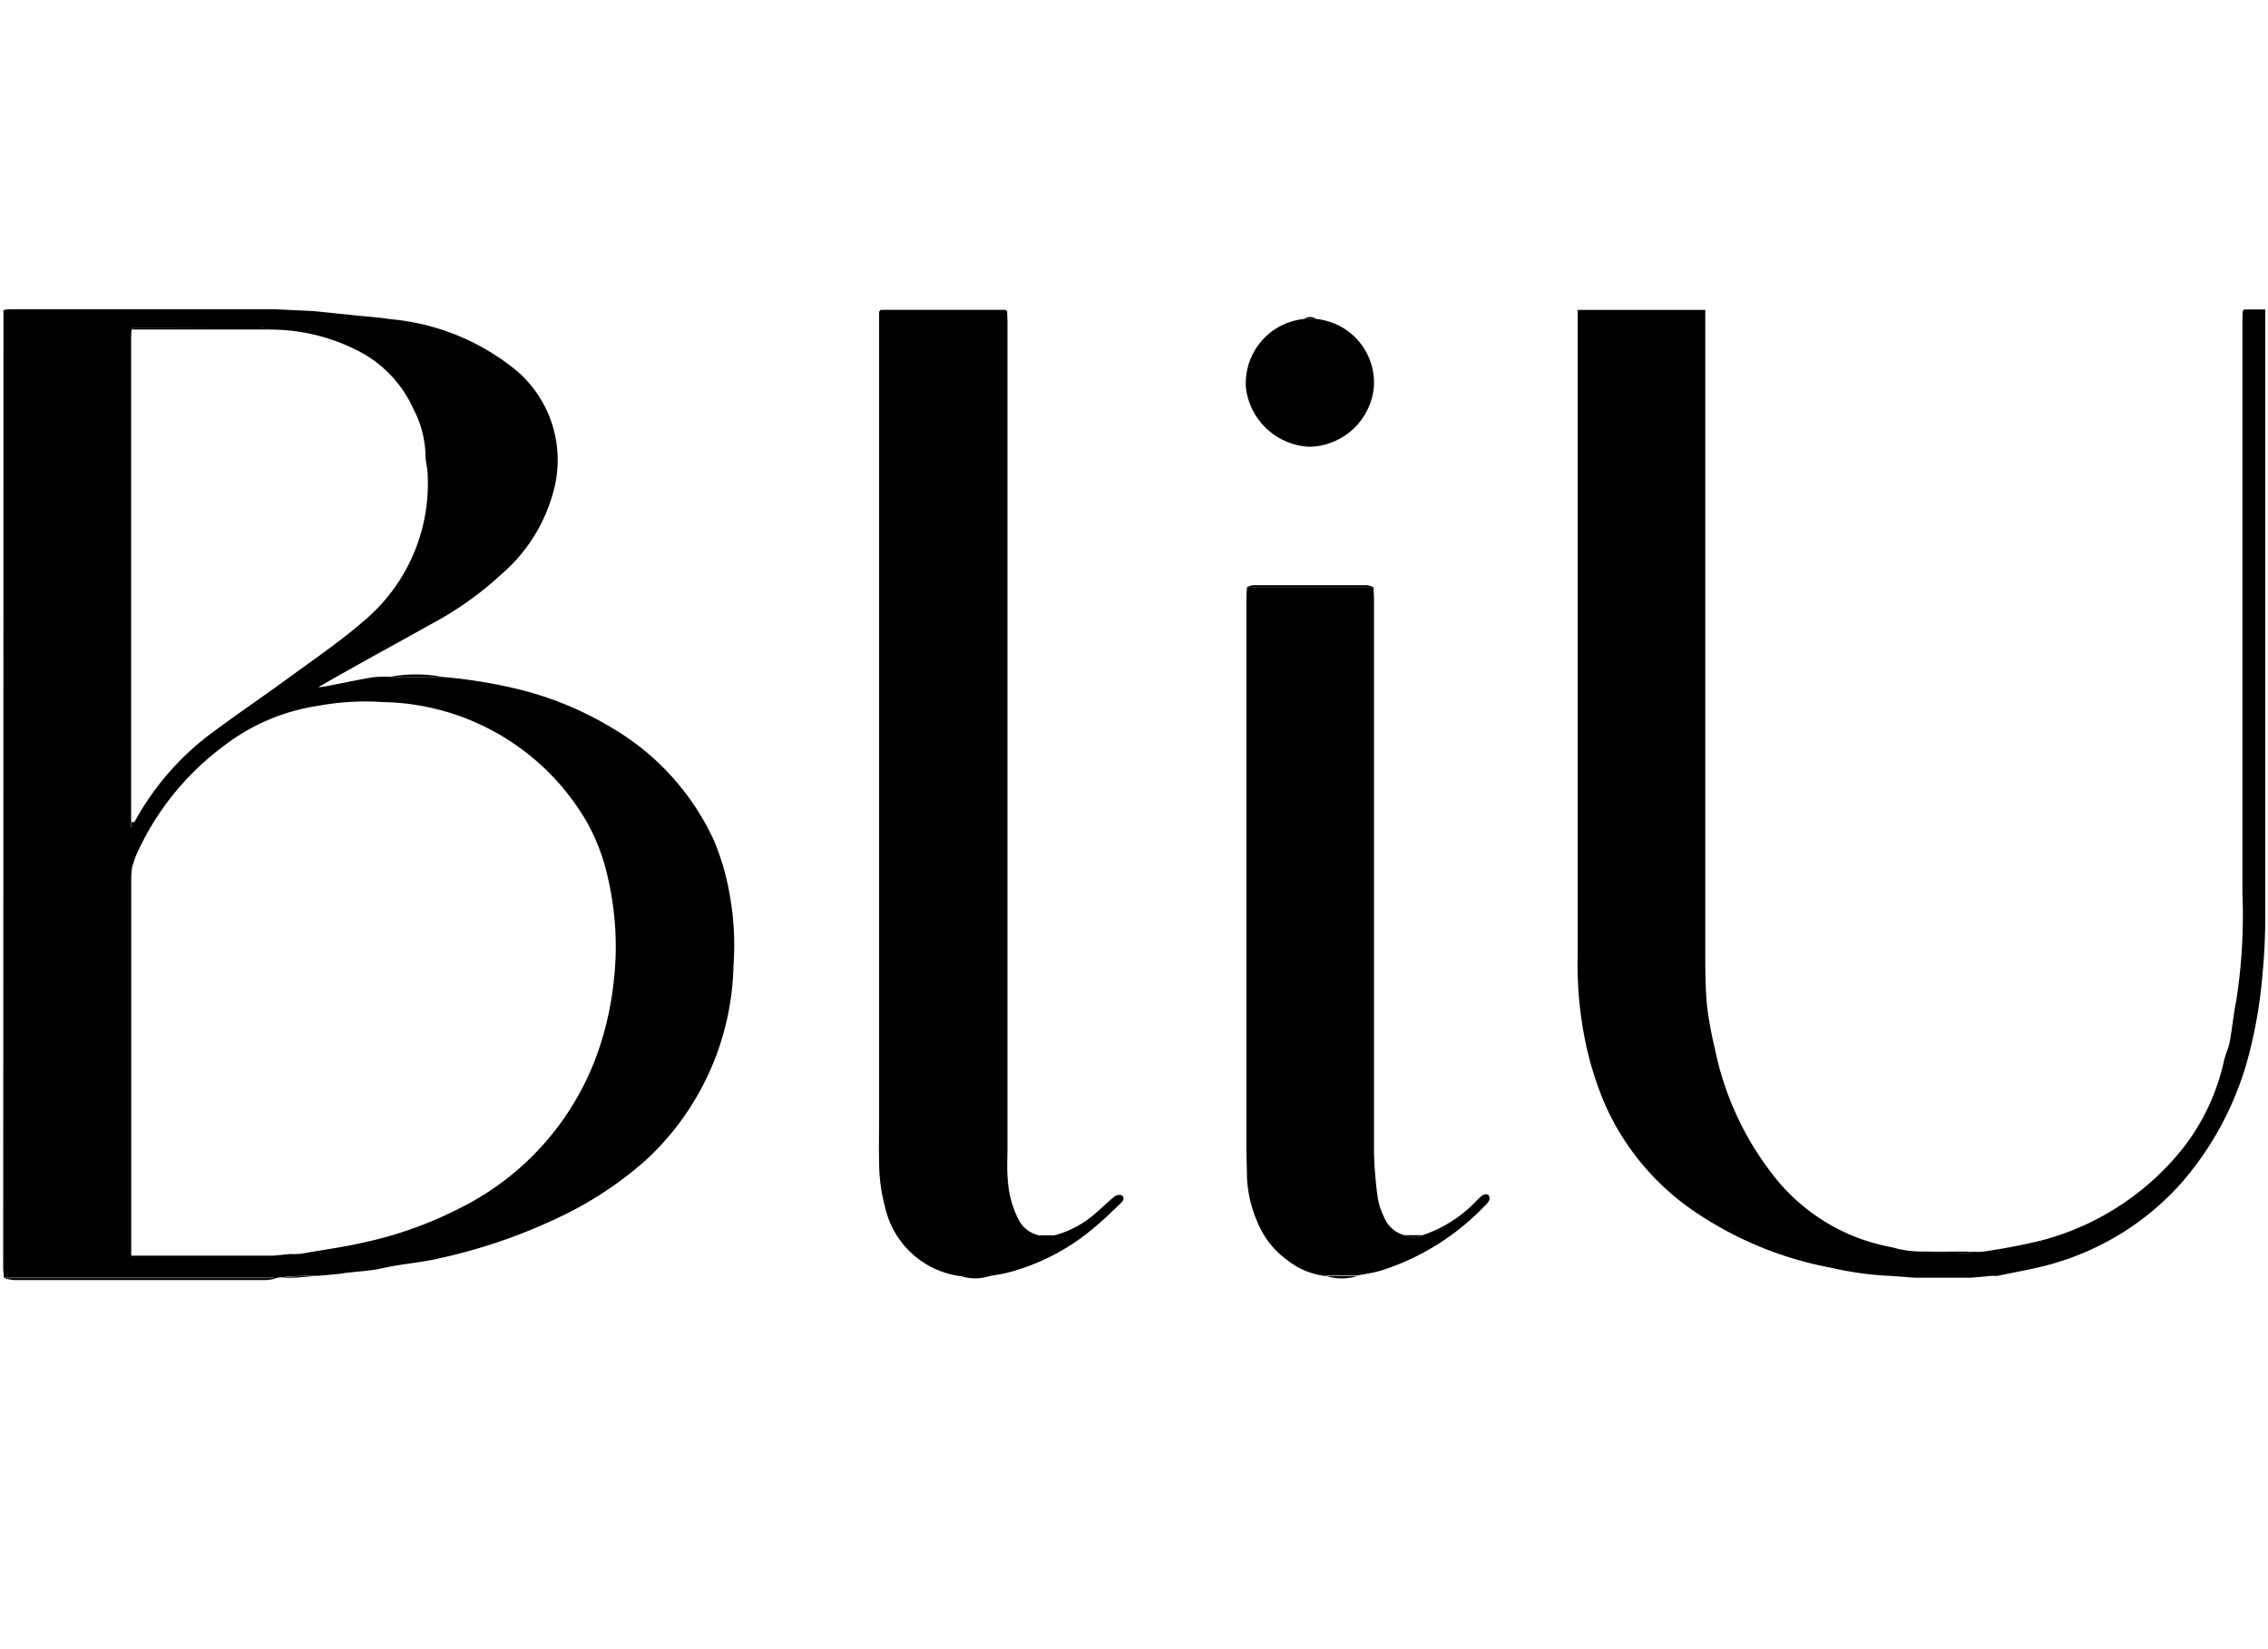
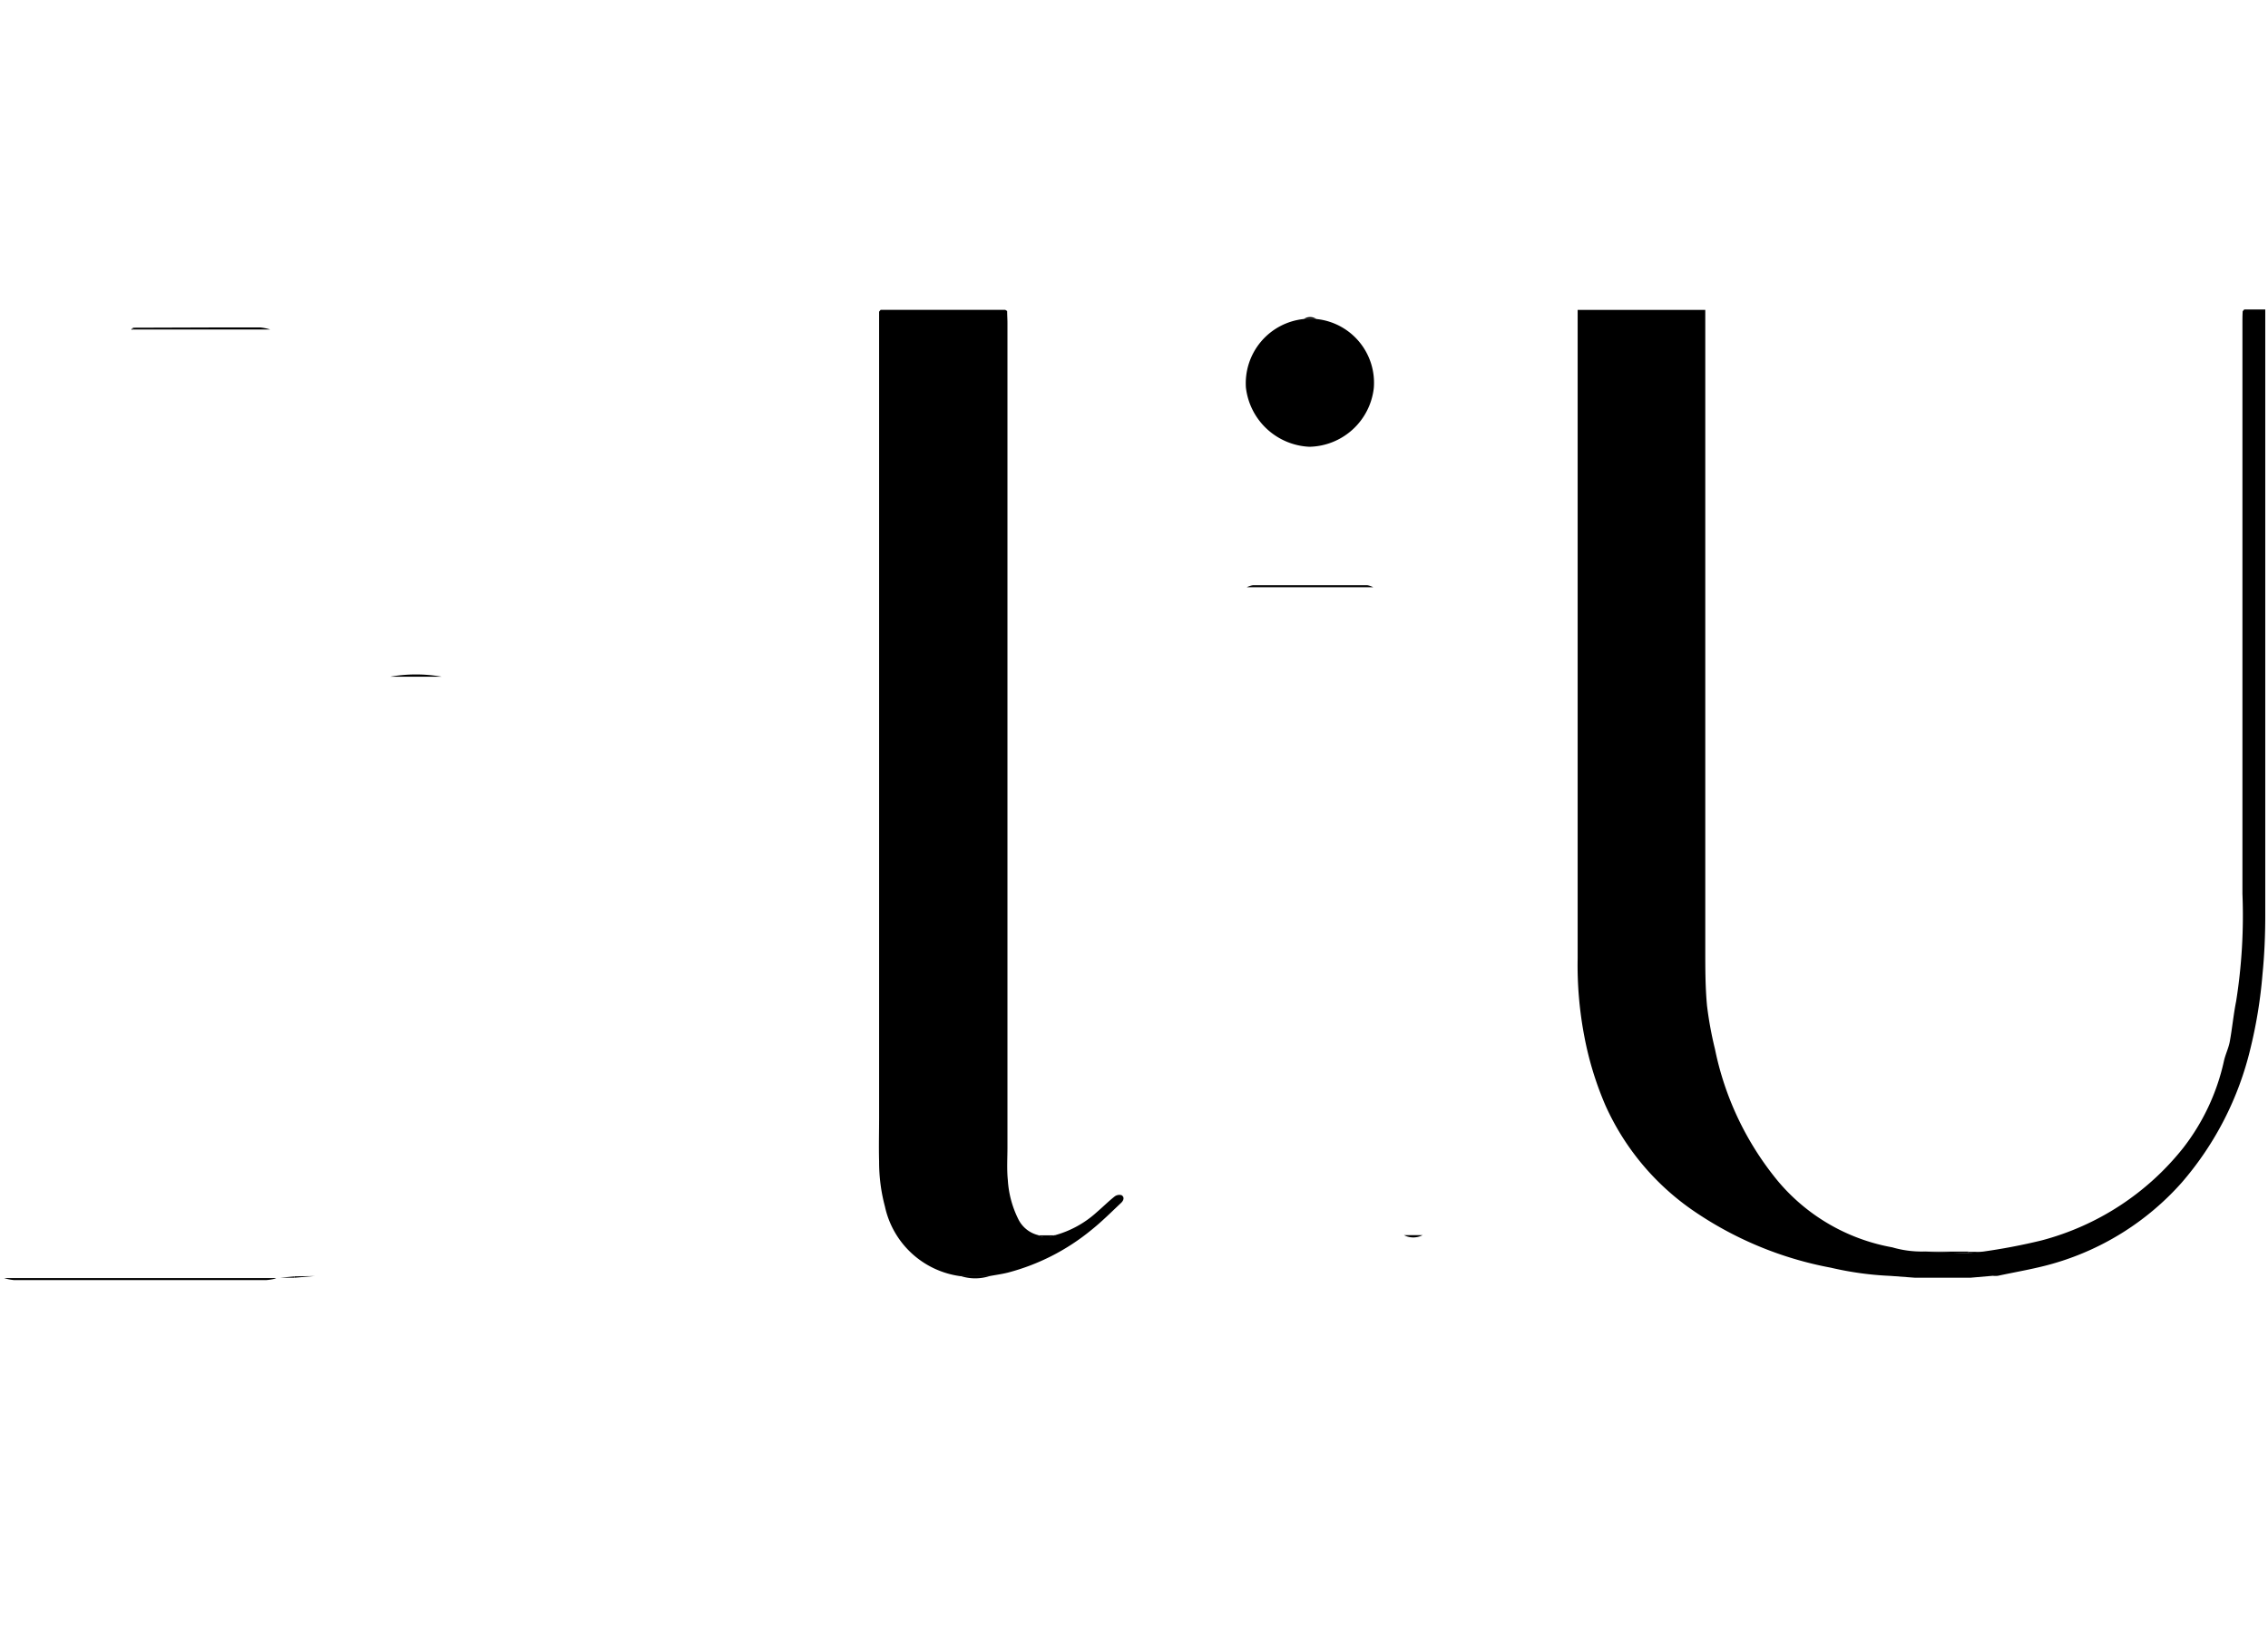
<svg xmlns="http://www.w3.org/2000/svg" width="44" height="32" viewBox="0 0 44 32">
  <defs>
    <clipPath id="clip-path">
      <rect id="사각형_16826" data-name="사각형 16826" width="43.88" height="18.838" />
    </clipPath>
  </defs>
  <g id="bottom_store" transform="translate(0.067 6)">
    <g id="그룹_37330" data-name="그룹 37330" clip-path="url(#clip-path)">
-       <path id="패스_39099" data-name="패스 39099" d="M6,.035l.8.082c.238.025.478.04.715.077A4.467,4.467,0,0,1,9.987,1.22a2.286,2.286,0,0,1,.671,2.358A3.2,3.2,0,0,1,9.651,5.151,6.441,6.441,0,0,1,8.3,6.108c-.728.409-1.464.805-2.195,1.228.05-.006.1-.009.149-.019.305-.059.61-.124.916-.176A2.221,2.221,0,0,1,7.5,7.134h1a9.684,9.684,0,0,1,1.445.229,6.5,6.5,0,0,1,1.871.767,4.908,4.908,0,0,1,1.964,2.17,4.828,4.828,0,0,1,.316,1.1,5.487,5.487,0,0,1,.067,1.338,5.288,5.288,0,0,1-1.709,3.781,7.09,7.09,0,0,1-1.717,1.121,10.626,10.626,0,0,1-2.339.789c-.342.075-.7.1-1.036.177-.281.065-.567.064-.848.112l-.4.037-.074,0-.392.006-.287.026-.076.012c-.026,0-.052-.007-.078-.007l-5.2,0c0-.066-.012-.131-.012-.2Q0,9.4,0,.207V.018A.731.731,0,0,1,.112,0L5.245,0,6,.035M2.511.362,2.482.4c0,.053-.005.105-.005.158q0,4.618,0,9.236c0,.053,0,.106,0,.158v.091l.021,0,.044-.093A5.294,5.294,0,0,1,4.1,8.18c.481-.358.979-.694,1.463-1.049S6.546,6.437,7,6.042a3.476,3.476,0,0,0,1.23-2.821c0-.136-.046-.272-.042-.407a2.051,2.051,0,0,0-.235-.88A2.343,2.343,0,0,0,6.843.789,3.721,3.721,0,0,0,5.169.395.98.98,0,0,0,4.986.358c-.317,0-.634,0-.951,0L2.511.362m0,10.423-.017.043c-.005.065-.015.13-.015.2q0,3.576,0,7.152v.184H5.243l.322-.032a1.4,1.4,0,0,0,.217-.006c.42-.075.843-.13,1.26-.229a7.557,7.557,0,0,0,1.8-.648,5.366,5.366,0,0,0,2.7-3.063,6.038,6.038,0,0,0,.288-1.261,5.909,5.909,0,0,0-.116-2.146,3.9,3.9,0,0,0-.39-1.018,4.665,4.665,0,0,0-3.96-2.338,5.022,5.022,0,0,0-1.256.072,3.965,3.965,0,0,0-1.861.8,5.343,5.343,0,0,0-1.68,2.117c-.024.058-.041.12-.061.18" transform="translate(0)" />
      <path id="패스_39100" data-name="패스 39100" d="M377.241,18.353a11.586,11.586,0,0,0,1.143-.218,5.2,5.2,0,0,0,2.748-1.794,4.219,4.219,0,0,0,.791-1.687c.028-.127.089-.248.113-.375.048-.261.072-.526.124-.786a10.6,10.6,0,0,0,.122-2.086q0-5.532,0-11.064c0-.079,0-.158.005-.238l.03-.034h.408v.2q0,5.778,0,11.556c0,.382-.016.765-.054,1.145a9.141,9.141,0,0,1-.232,1.432,6.148,6.148,0,0,1-1.336,2.61,5.28,5.28,0,0,1-2.456,1.559c-.362.108-.738.168-1.108.248a.44.44,0,0,1-.1,0l-.439.038h-1.065l-.481-.036a6.229,6.229,0,0,1-1.157-.159,6.976,6.976,0,0,1-2.7-1.128,4.926,4.926,0,0,1-1.672-2.019,6.349,6.349,0,0,1-.411-1.345,7.341,7.341,0,0,1-.129-1.51q0-6.216,0-12.432V.079h2.476V.3q0,6.1,0,12.194c0,.363,0,.728.034,1.089a7.071,7.071,0,0,0,.154.839,5.861,5.861,0,0,0,1.225,2.566,3.763,3.763,0,0,0,2.215,1.281,2.014,2.014,0,0,0,.6.081l.87.032.283-.03" transform="translate(-338.845 -0.066)" />
      <path id="패스_39101" data-name="패스 39101" d="M208.9,18.035a1.986,1.986,0,0,0,.823-.453c.117-.1.223-.207.341-.3a.153.153,0,0,1,.136-.026c.066.042.034.11-.011.151-.192.181-.38.369-.586.533a4.243,4.243,0,0,1-1.607.818c-.119.03-.242.046-.364.069h-.562a1.732,1.732,0,0,1-1.461-1.351,3.353,3.353,0,0,1-.113-.874c-.008-.284,0-.568,0-.852q0-7.7,0-15.4c0-.079,0-.158,0-.238l.03-.035h2.417L207.98.1c0,.079.006.158.006.237q0,7.995,0,15.989c0,.211-.014.424.007.633a1.968,1.968,0,0,0,.2.755.585.585,0,0,0,.385.316.33.33,0,0,0,.322,0" transform="translate(-188.508 -0.065)" />
-       <path id="패스_39102" data-name="패스 39102" d="M293.2,78.606a1.421,1.421,0,0,1-.749-.3,1.683,1.683,0,0,1-.585-.733,2.418,2.418,0,0,1-.21-.909c0-.172-.01-.343-.01-.515q0-5.338,0-10.675c0-.079.007-.157.011-.236h2.455c0,.079.009.158.009.237q0,5.358,0,10.716a7.617,7.617,0,0,0,.074.905,1.306,1.306,0,0,0,.116.355.6.6,0,0,0,.394.362.389.389,0,0,0,.359,0,2.556,2.556,0,0,0,1.04-.662.881.881,0,0,1,.132-.118.113.113,0,0,1,.106,0,.115.115,0,0,1,.016.1.353.353,0,0,1-.085.108,4.781,4.781,0,0,1-2,1.254c-.154.048-.317.07-.475.1h-.6" transform="translate(-267.532 -59.846)" />
      <path id="패스_39103" data-name="패스 39103" d="M292.926,2.29a1.243,1.243,0,0,1,1.115,1.342,1.283,1.283,0,0,1-1.25,1.137,1.3,1.3,0,0,1-1.231-1.15,1.254,1.254,0,0,1,1.124-1.329h.243" transform="translate(-267.456 -2.1)" />
      <path id="패스_39104" data-name="패스 39104" d="M.152,227.387l5.2,0c.026,0,.052,0,.078.007a1.106,1.106,0,0,1-.189.032q-2.45,0-4.9,0a.938.938,0,0,1-.185-.037" transform="translate(-0.139 -208.588)" />
      <path id="패스_39105" data-name="패스 39105" d="M294.236,64.8h-2.455a.406.406,0,0,1,.116-.038q1.112,0,2.224,0a.383.383,0,0,1,.115.039" transform="translate(-267.66 -59.406)" />
      <path id="패스_39106" data-name="패스 39106" d="M91.762,85.8h-1a2.856,2.856,0,0,1,1,0" transform="translate(-83.259 -78.669)" />
      <path id="패스_39107" data-name="패스 39107" d="M451.385,221.229l-.87-.032.879,0q0,.014-.009.027" transform="translate(-413.272 -202.911)" />
      <path id="패스_39108" data-name="패스 39108" d="M64.209.06,63.45.028l.759.032" transform="translate(-58.205 -0.026)" />
-       <path id="패스_39109" data-name="패스 39109" d="M310.462,226.934h.6a1.007,1.007,0,0,1-.6,0" transform="translate(-284.797 -208.174)" />
      <path id="패스_39110" data-name="패스 39110" d="M224.6,226.939h.562a.905.905,0,0,1-.562,0" transform="translate(-206.029 -208.179)" />
      <path id="패스_39111" data-name="패스 39111" d="M442.845,226.927l.481.036-.481-.036" transform="translate(-406.237 -208.168)" />
      <path id="패스_39112" data-name="패스 39112" d="M461.539,226.94l.439-.038-.439.038" transform="translate(-423.385 -208.145)" />
      <path id="패스_39113" data-name="패스 39113" d="M73.98,226.471l.4-.037-.4.037" transform="translate(-67.864 -207.715)" />
      <path id="패스_39114" data-name="패스 39114" d="M68.227,226.939l.391-.006-.4.033.011-.027" transform="translate(-62.577 -208.173)" />
      <path id="패스_39115" data-name="패스 39115" d="M329.053,217.346a.389.389,0,0,1-.359,0l.359,0" transform="translate(-301.522 -199.379)" />
      <path id="패스_39116" data-name="패스 39116" d="M243.146,217.377a.33.33,0,0,1-.322,0h.322" transform="translate(-222.751 -199.407)" />
      <path id="패스_39117" data-name="패스 39117" d="M461.039,221.248c0-.009.006-.018.009-.027l.275,0-.283.03" transform="translate(-422.926 -202.931)" />
      <path id="패스_39118" data-name="패스 39118" d="M65.167,227.007l-.011.027H64.88l.287-.026" transform="translate(-59.517 -208.241)" />
      <path id="패스_39119" data-name="패스 39119" d="M305.425,1.872h-.243a.212.212,0,0,1,.243,0" transform="translate(-279.954 -1.682)" />
-       <path id="패스_39120" data-name="패스 39120" d="M235.208.108l-.031-.033.031.033" transform="translate(-215.736 -0.069)" />
      <path id="패스_39121" data-name="패스 39121" d="M205.605.071l-.03.035.03-.035" transform="translate(-188.581 -0.065)" />
      <path id="패스_39124" data-name="패스 39124" d="M33.034,4.324l-2.655,0a.169.169,0,0,1,0-.035L31.9,4.284c.317,0,.634,0,.951,0a.982.982,0,0,1,.183.037" transform="translate(-27.865 -3.93)" />
      <path id="패스_39125" data-name="패스 39125" d="M63.429,221.731l.322-.032-.322.032" transform="translate(-58.186 -203.372)" />
-       <path id="패스_39126" data-name="패스 39126" d="M30.015,120.379l.065,0-.044.093-.021,0Z" transform="translate(-27.534 -110.428)" />
+       <path id="패스_39126" data-name="패스 39126" d="M30.015,120.379Z" transform="translate(-27.534 -110.428)" />
      <path id="패스_39127" data-name="패스 39127" d="M30.051,4.379a.164.164,0,0,0,0,.035l-.016,0-.016,0,.029-.037" transform="translate(-27.54 -4.017)" />
      <path id="패스_39128" data-name="패스 39128" d="M30.165,130.465l-.017.043.017-.043" transform="translate(-27.656 -119.68)" />
    </g>
    <rect id="사각형_16831" data-name="사각형 16831" width="44" height="32" transform="translate(-0.067 -6)" fill="none" />
  </g>
</svg>